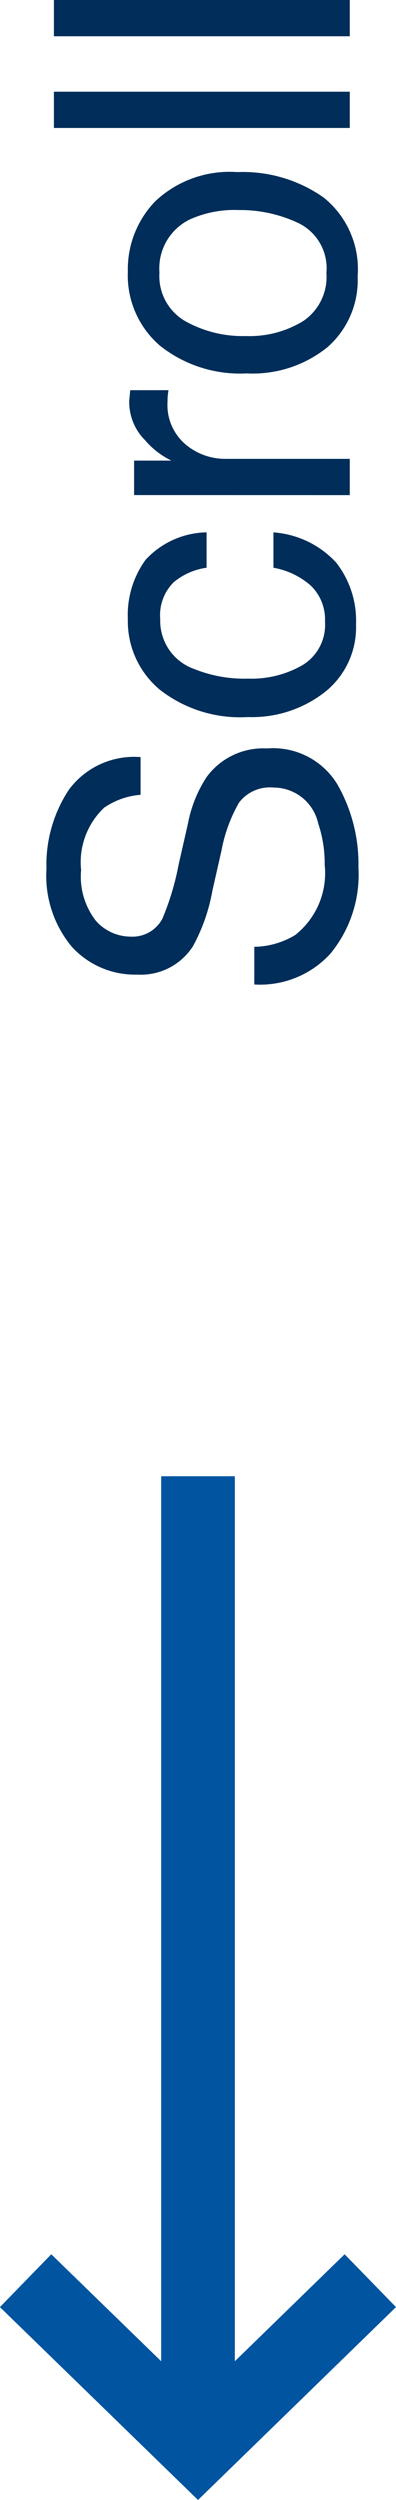
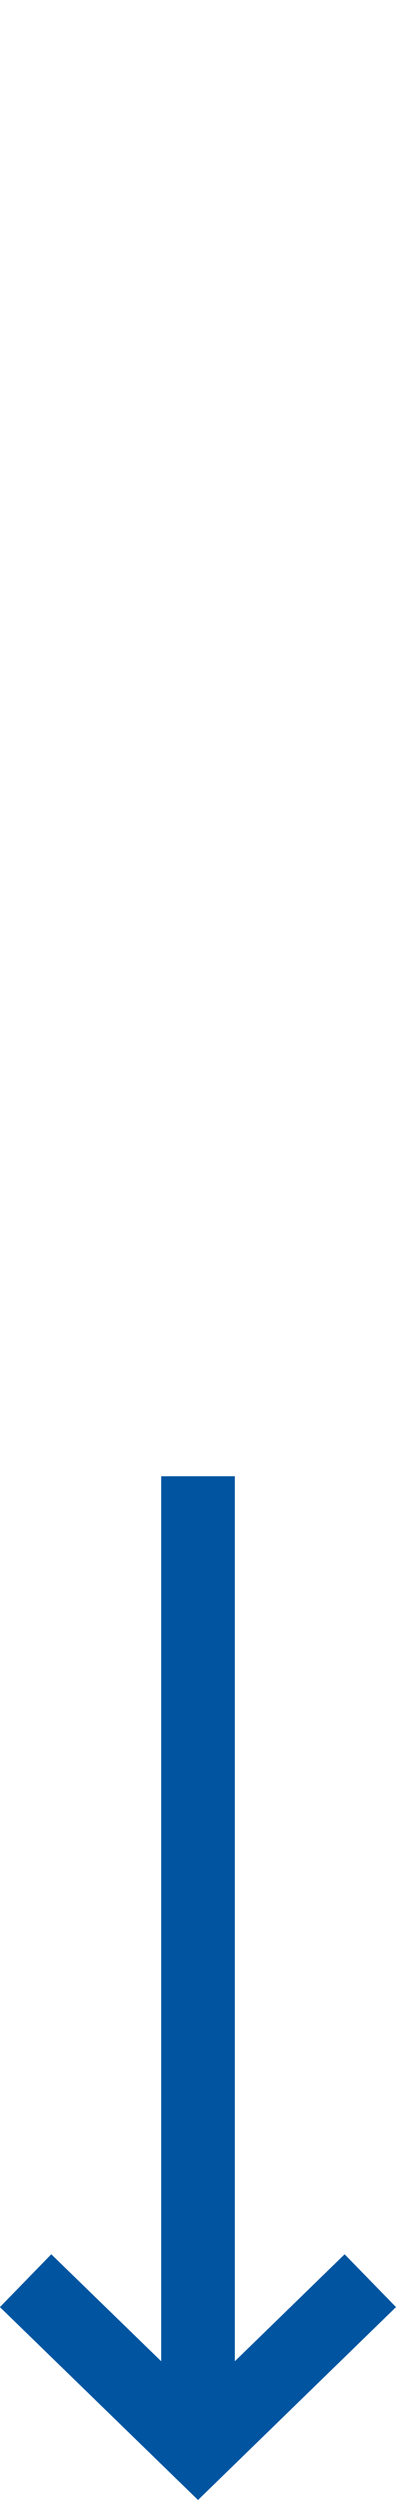
<svg xmlns="http://www.w3.org/2000/svg" width="13.441" height="84.781" viewBox="0 0 13.441 84.781">
  <g id="Group_4804" data-name="Group 4804" transform="translate(-75.128 -636.437)">
    <g id="Group_106" data-name="Group 106" transform="translate(87.697 719.473) rotate(180)">
      <line id="Line_1" data-name="Line 1" y2="32.973" transform="translate(5.848)" fill="none" stroke="#0054a0" stroke-miterlimit="10" stroke-width="2.5" />
      <path id="Path_22" data-name="Path 22" d="M0,5.693,2.924,2.846,5.848,0,8.773,2.846,11.7,5.693" transform="translate(0 0)" fill="none" stroke="#0054a0" stroke-miterlimit="10" stroke-width="2.5" />
    </g>
-     <path id="Path_1206" data-name="Path 1206" d="M1.955-3.24a2.744,2.744,0,0,0,.4,1.388,2.673,2.673,0,0,0,2.386,1,4.223,4.223,0,0,0,1.395-.219A1.55,1.55,0,0,0,7.355-2.591,1.31,1.31,0,0,0,6.843-3.76a5.177,5.177,0,0,0-1.627-.595l-1.36-.308a6.16,6.16,0,0,1-1.887-.663,2.1,2.1,0,0,1-.957-1.88,2.9,2.9,0,0,1,.937-2.222A3.757,3.757,0,0,1,4.6-10.295a4.607,4.607,0,0,1,2.683.762A2.751,2.751,0,0,1,8.388-7.1H7.109a2.516,2.516,0,0,0-.437-1.237A2.542,2.542,0,0,0,4.56-9.119a2.443,2.443,0,0,0-1.729.506A1.583,1.583,0,0,0,2.3-7.437a1.148,1.148,0,0,0,.615,1.08,9.028,9.028,0,0,0,1.825.547l1.408.321a4.315,4.315,0,0,1,1.572.636A2.381,2.381,0,0,1,8.682-2.81,2.551,2.551,0,0,1,7.468-.424a5.434,5.434,0,0,1-2.82.718A4.217,4.217,0,0,1,1.716-.663,3.229,3.229,0,0,1,.677-3.24ZM13.063-7.533a3.192,3.192,0,0,1,2.013.6A2.882,2.882,0,0,1,16.01-4.86h-1.2a2.208,2.208,0,0,0-.5-1.125,1.576,1.576,0,0,0-1.251-.448,1.729,1.729,0,0,0-1.682,1.148,4.562,4.562,0,0,0-.328,1.839,3.46,3.46,0,0,0,.465,1.853,1.594,1.594,0,0,0,1.463.752,1.6,1.6,0,0,0,1.213-.468,2.575,2.575,0,0,0,.619-1.282h1.2A3.211,3.211,0,0,1,14.984-.461a3.2,3.2,0,0,1-2.1.673A2.8,2.8,0,0,1,10.6-.837a4.016,4.016,0,0,1-.854-2.622,4.417,4.417,0,0,1,.937-3A3.026,3.026,0,0,1,13.063-7.533Zm4.211.212h1.169v1.265a2.794,2.794,0,0,1,.7-.9,1.826,1.826,0,0,1,1.292-.53q.034,0,.116.007l.28.027v1.3a1.838,1.838,0,0,0-.2-.027q-.092-.007-.2-.007a1.756,1.756,0,0,0-1.429.6,2.088,2.088,0,0,0-.5,1.377V0h-1.23ZM24.808-.793a1.7,1.7,0,0,0,1.678-.926A4.615,4.615,0,0,0,26.94-3.78a3.67,3.67,0,0,0-.328-1.668A1.846,1.846,0,0,0,24.821-6.46a1.766,1.766,0,0,0-1.641.861,3.992,3.992,0,0,0-.513,2.078,3.473,3.473,0,0,0,.513,1.948A1.806,1.806,0,0,0,24.808-.793Zm.048-6.74a3.315,3.315,0,0,1,2.393.943,3.684,3.684,0,0,1,.978,2.775,4.762,4.762,0,0,1-.861,2.926A3.116,3.116,0,0,1,24.691.267a3.017,3.017,0,0,1-2.4-1.022A4.037,4.037,0,0,1,21.4-3.5a4.367,4.367,0,0,1,.937-2.939A3.143,3.143,0,0,1,24.855-7.533Zm4.867-2.509h1.23V0h-1.23Zm3.11,0h1.23V0h-1.23Z" transform="translate(87 670.5) rotate(-90)" fill="#002d59" />
  </g>
</svg>